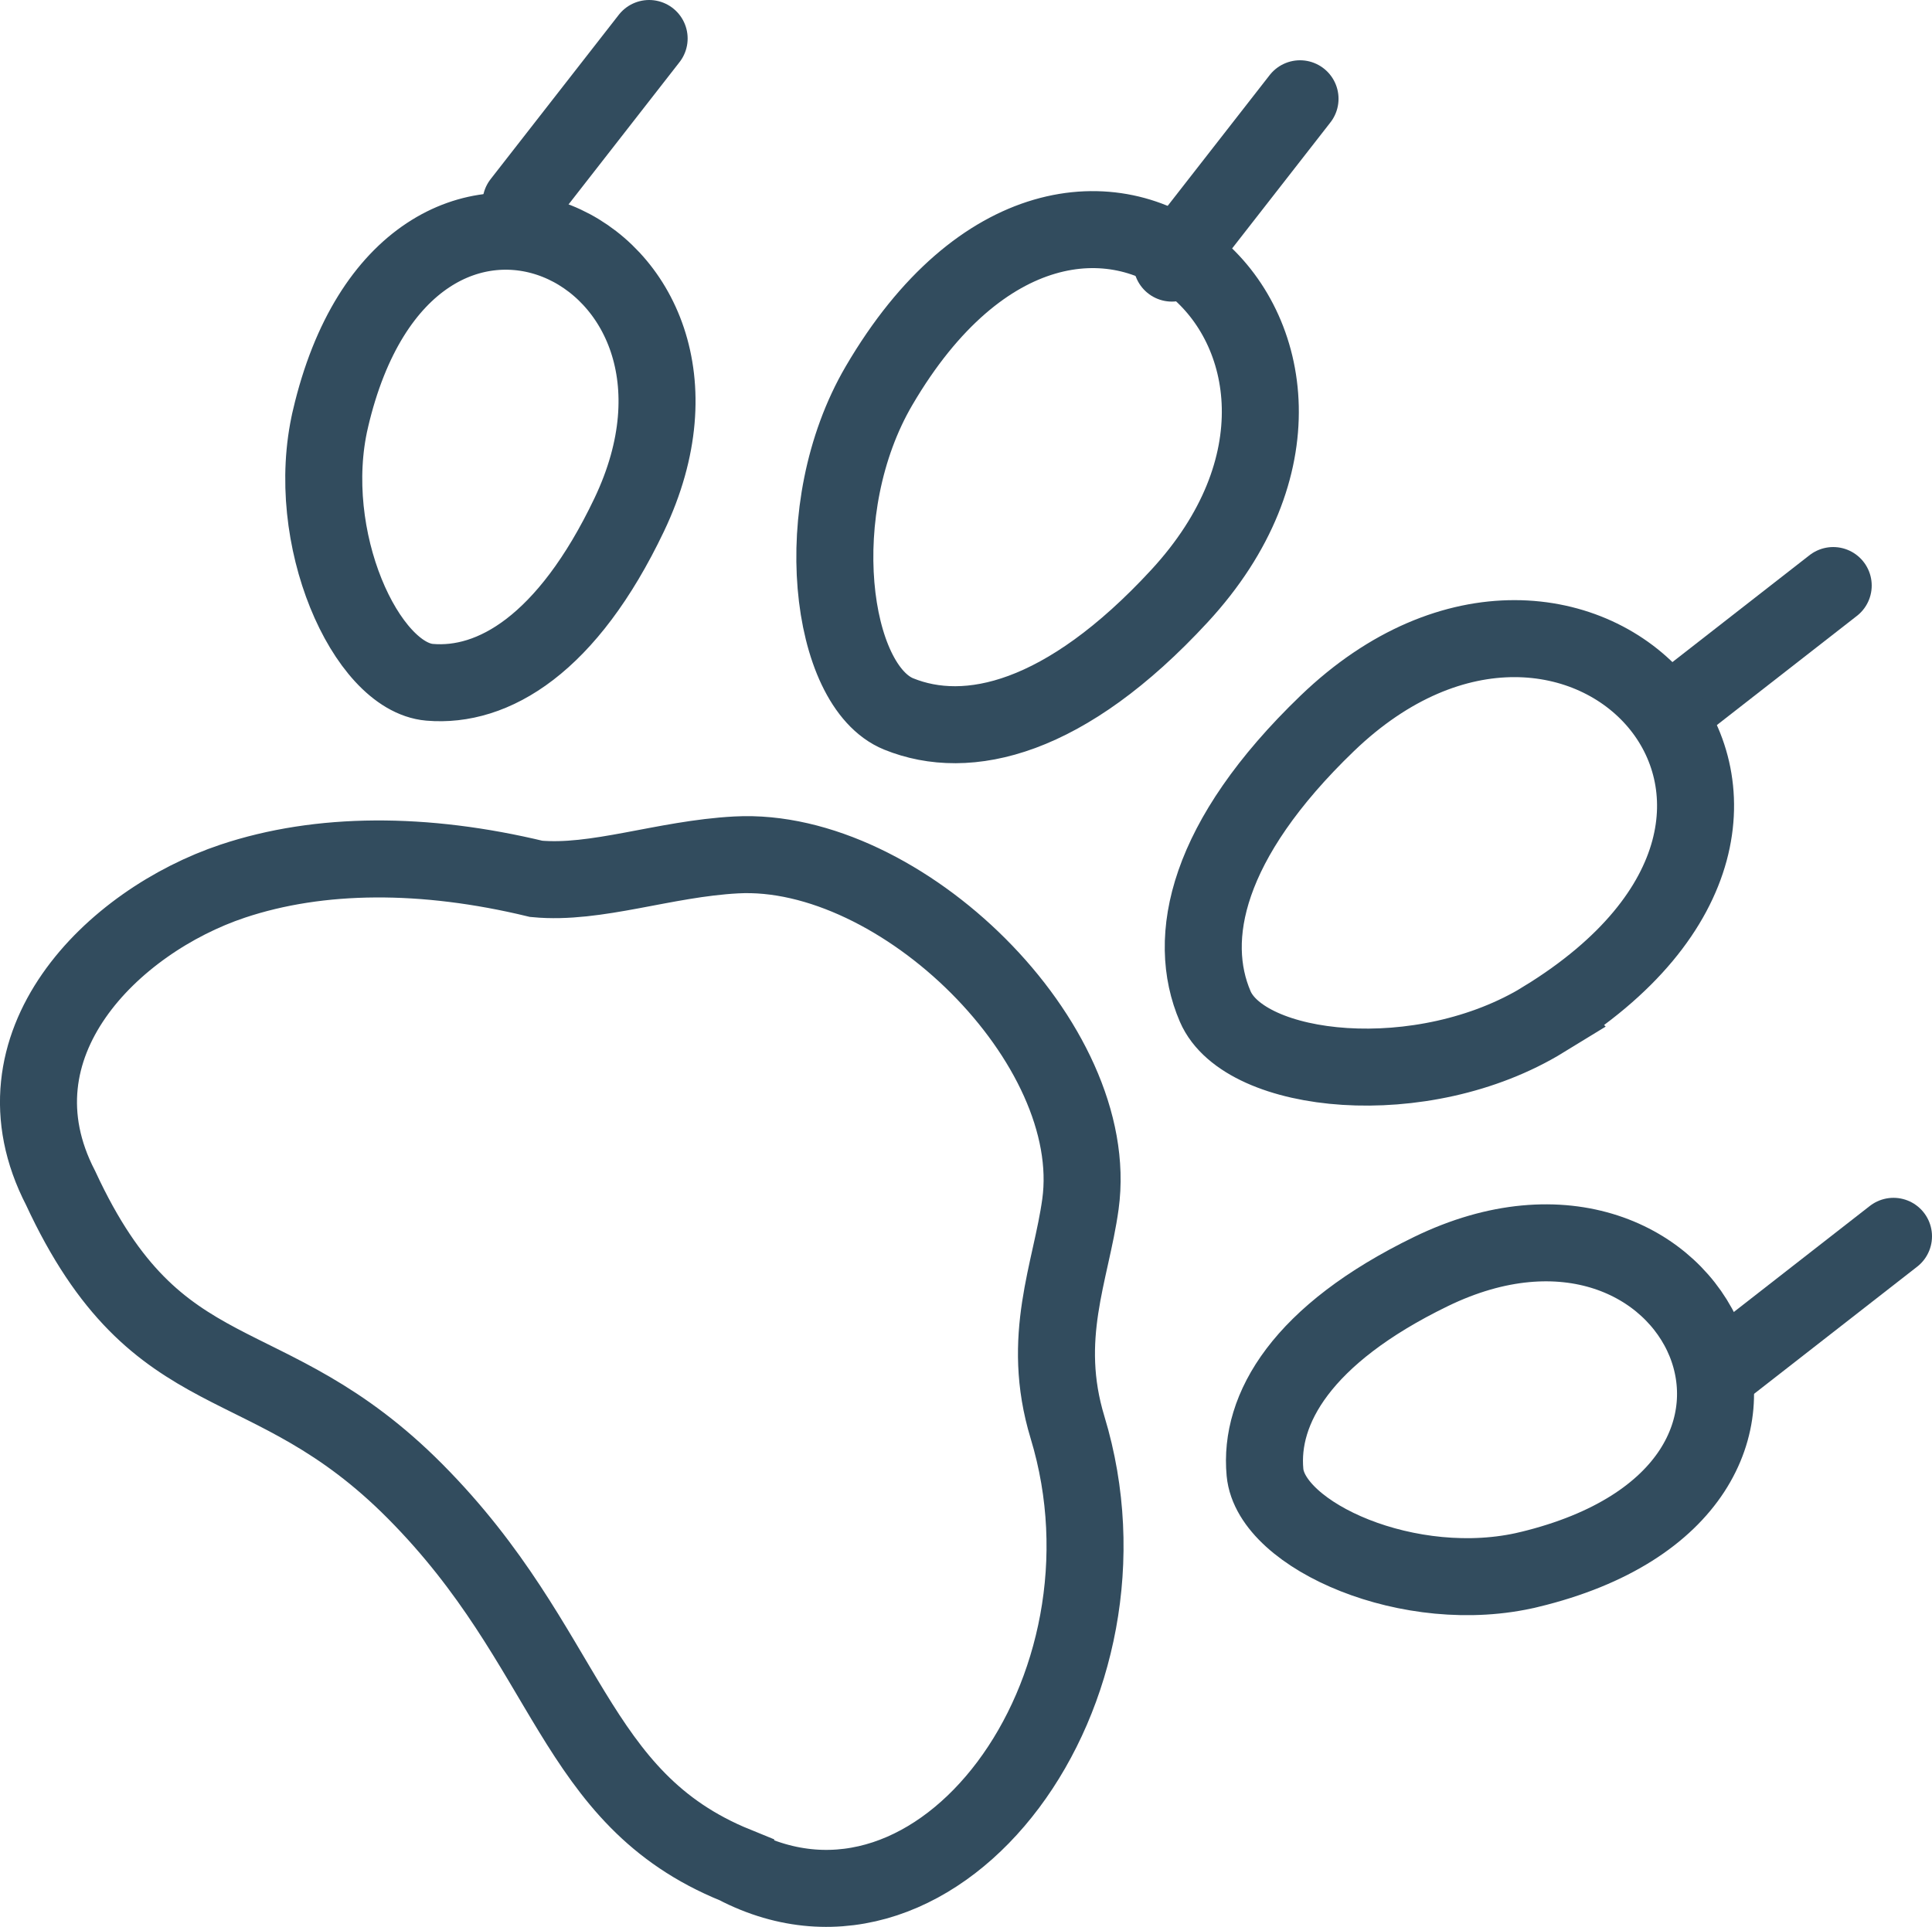
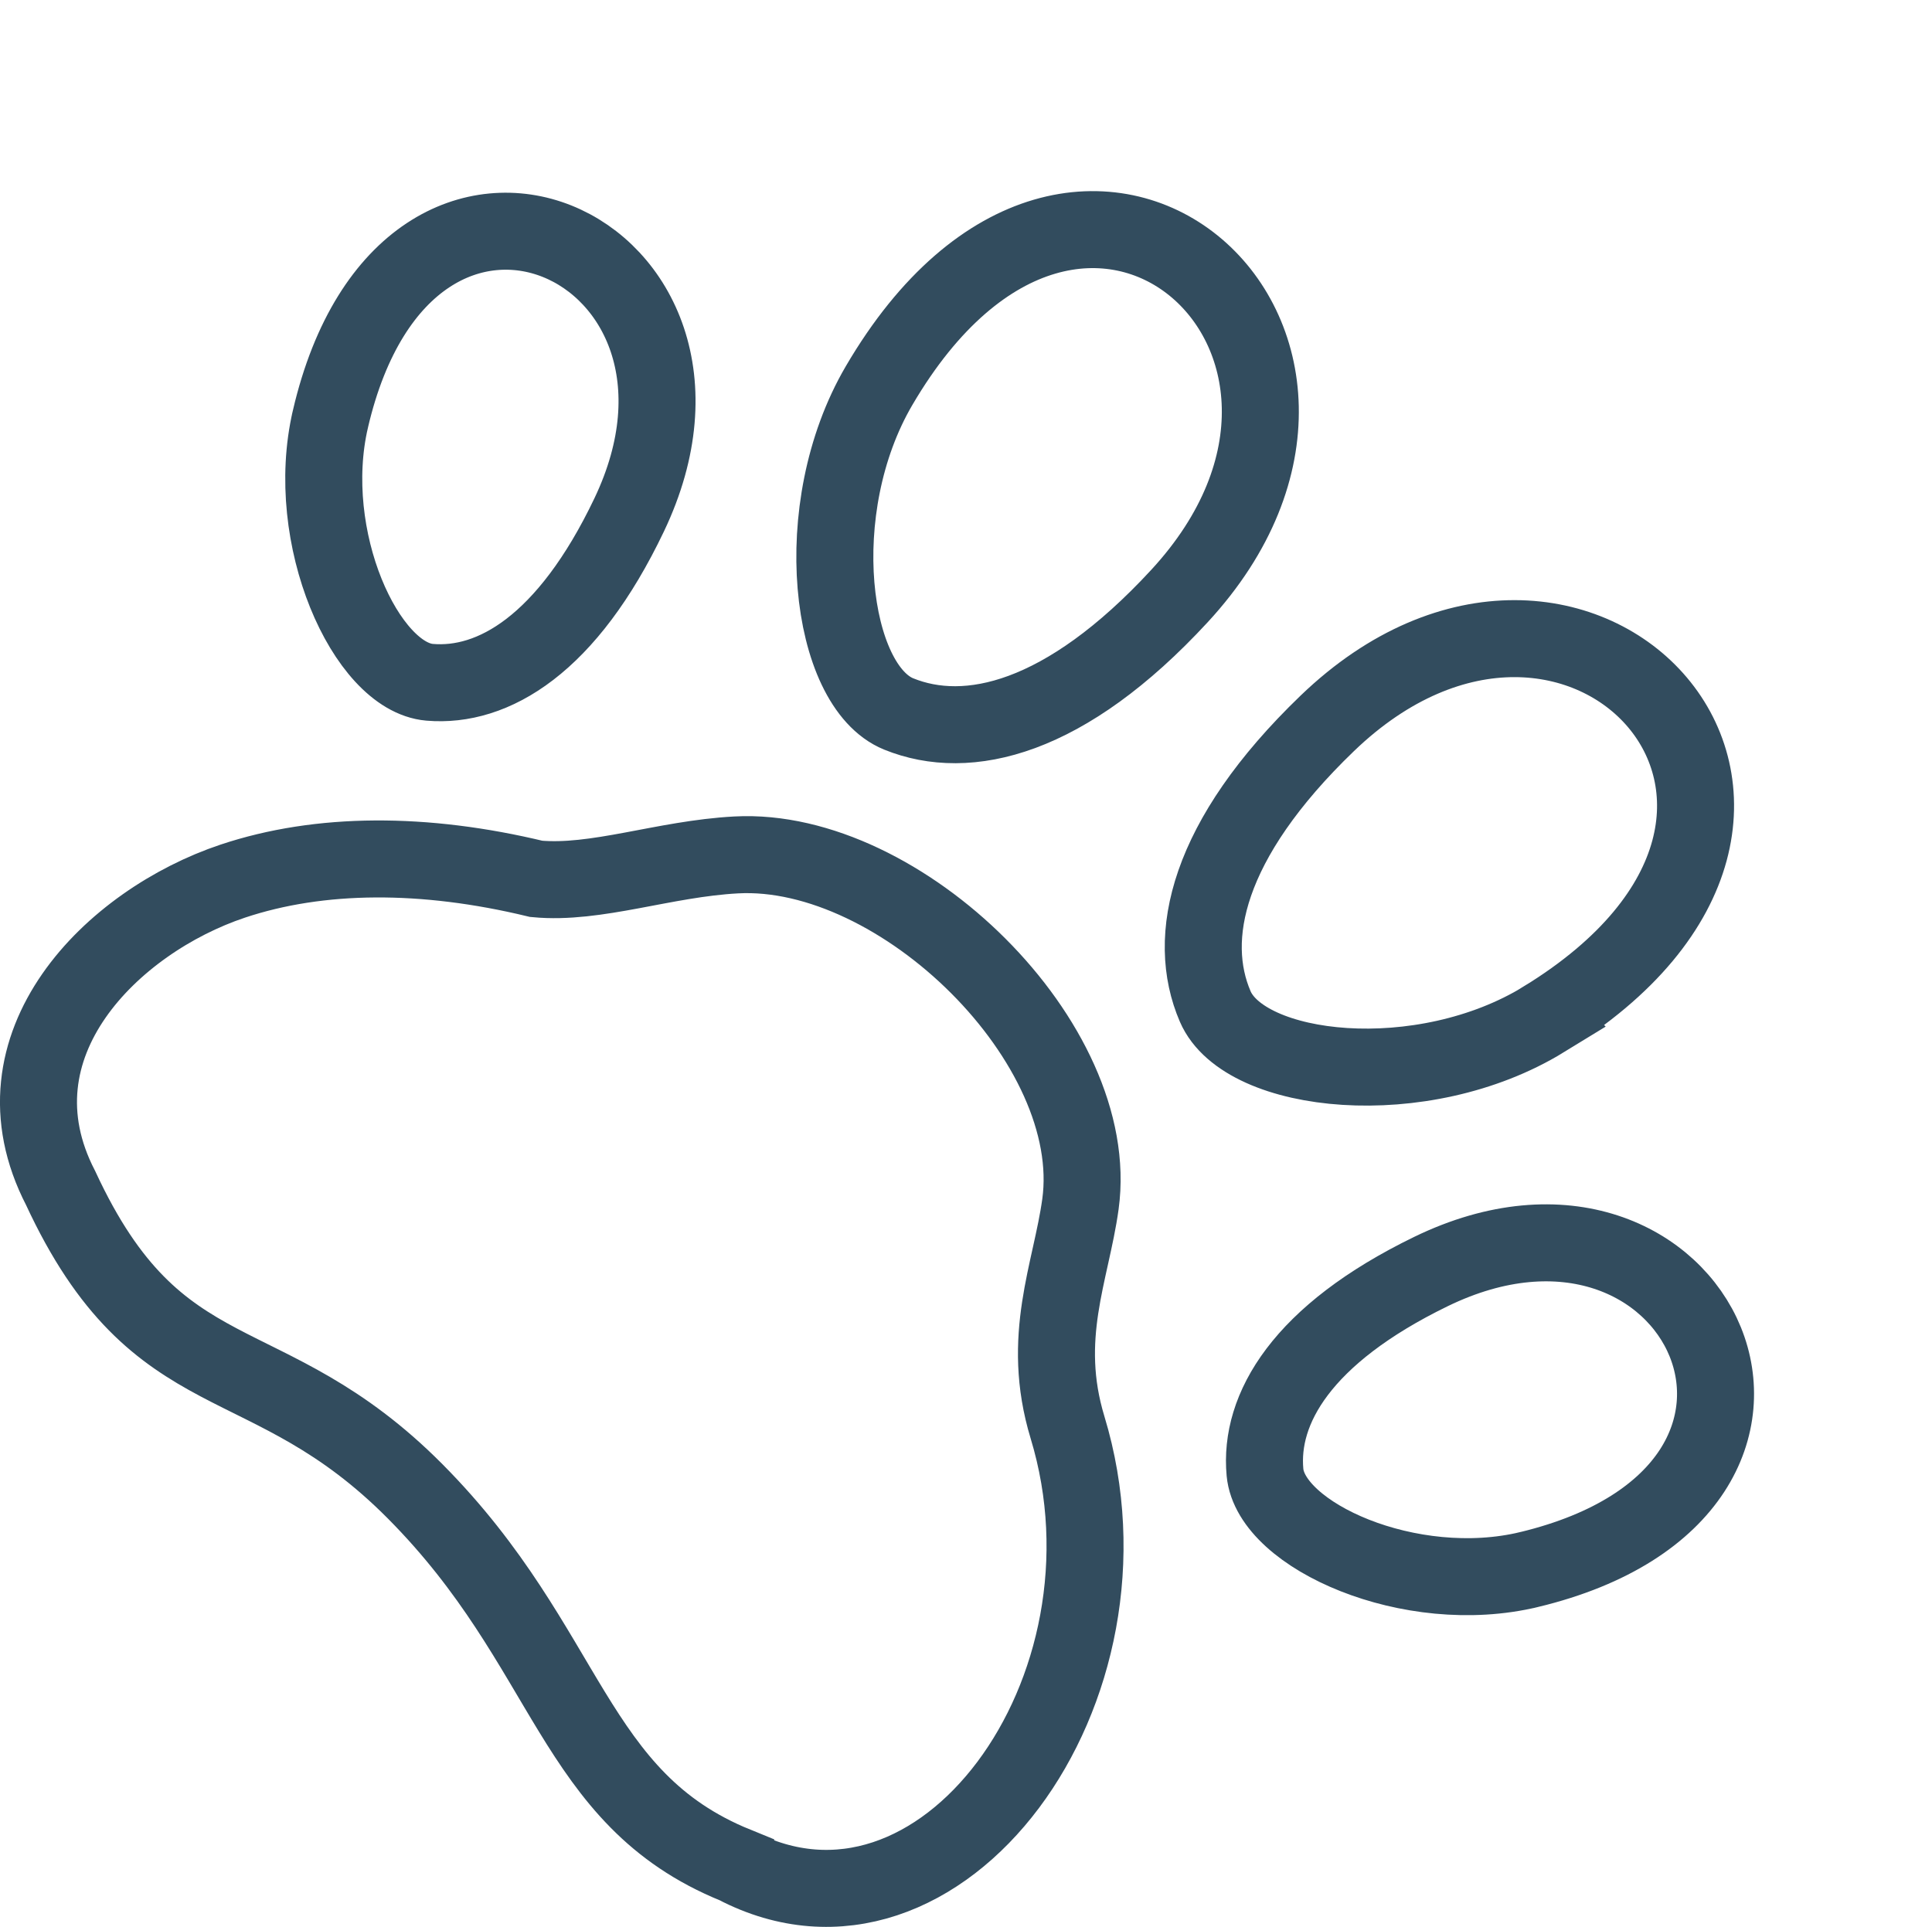
<svg xmlns="http://www.w3.org/2000/svg" id="Layer_1" data-name="Layer 1" viewBox="0 0 351.23 350.37">
  <defs>
    <style>
      .cls-1 {
        stroke-linecap: round;
        stroke-linejoin: round;
      }

      .cls-1, .cls-2 {
        fill: none;
        stroke: #324c5e;
        stroke-width: 14px;
      }

      .cls-2 {
        stroke-miterlimit: 22.93;
      }
    </style>
  </defs>
-   <path class="cls-1" d="m333.27,106.47l-29.88,23.3m40.84,95.03l-29.88,23.3M236.34,17.96l-23.3,29.88M118.01,7l-23.3,29.88" />
  <path class="cls-2" d="m280.68,185.34c-22.13,13.57-54.42,10.07-59.76-2.34-5.34-12.41-1.67-30.25,20.37-51.47,45.45-43.74,101.55,15.68,39.38,53.8h0Zm-120.87-115.22c-13.11,22.4-8.95,54.62,3.57,59.7,12.51,5.08,30.28,1.05,51.03-21.43,42.8-46.34-17.77-101.2-54.6-38.27h0Zm-99.74,6.06c-5.04,21.63,6.52,46.9,18.03,47.88,11.51.98,25.01-6.81,36.28-30.44,23.23-48.71-40.15-78.2-54.31-17.44h0Zm73.68,262.98c-29.95-12.19-29.98-39.48-58.26-67.97-27.18-27.38-46.73-16.85-64.47-55.17-13.5-26.08,9.51-48.52,31.28-55.8,15.84-5.29,34.84-5.33,55.18-.42,10.91,1.04,23.22-3.65,36.37-4.35,29.89-1.6,66.6,34.27,62.57,63.5-1.71,12.38-7.32,24.22-2.35,40.59,14.52,47.79-23.16,99-60.32,79.62h0Zm144.24-53.77c-21.59,5.2-46.95-6.16-48.02-17.67-1.07-11.5,6.62-25.06,30.16-36.51,48.53-23.6,78.5,39.55,17.86,54.18h0Z" />
</svg>